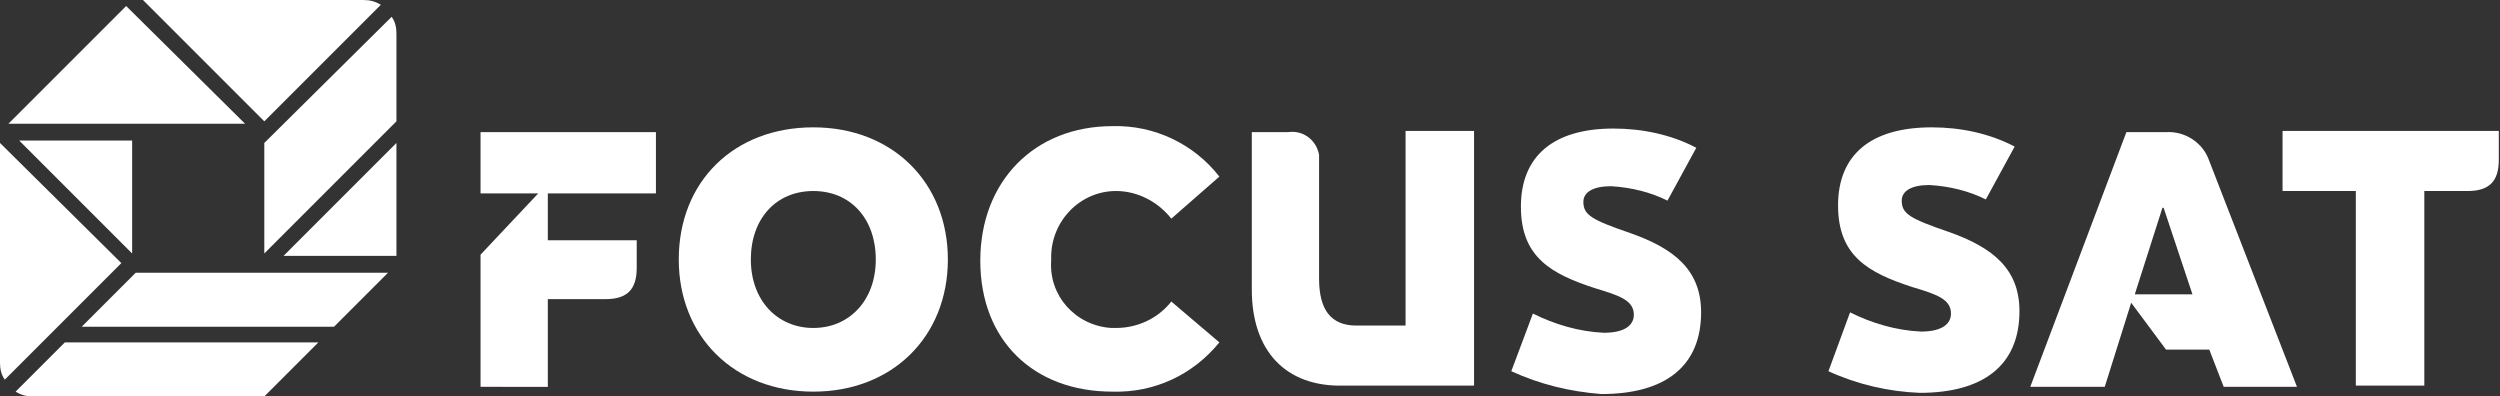
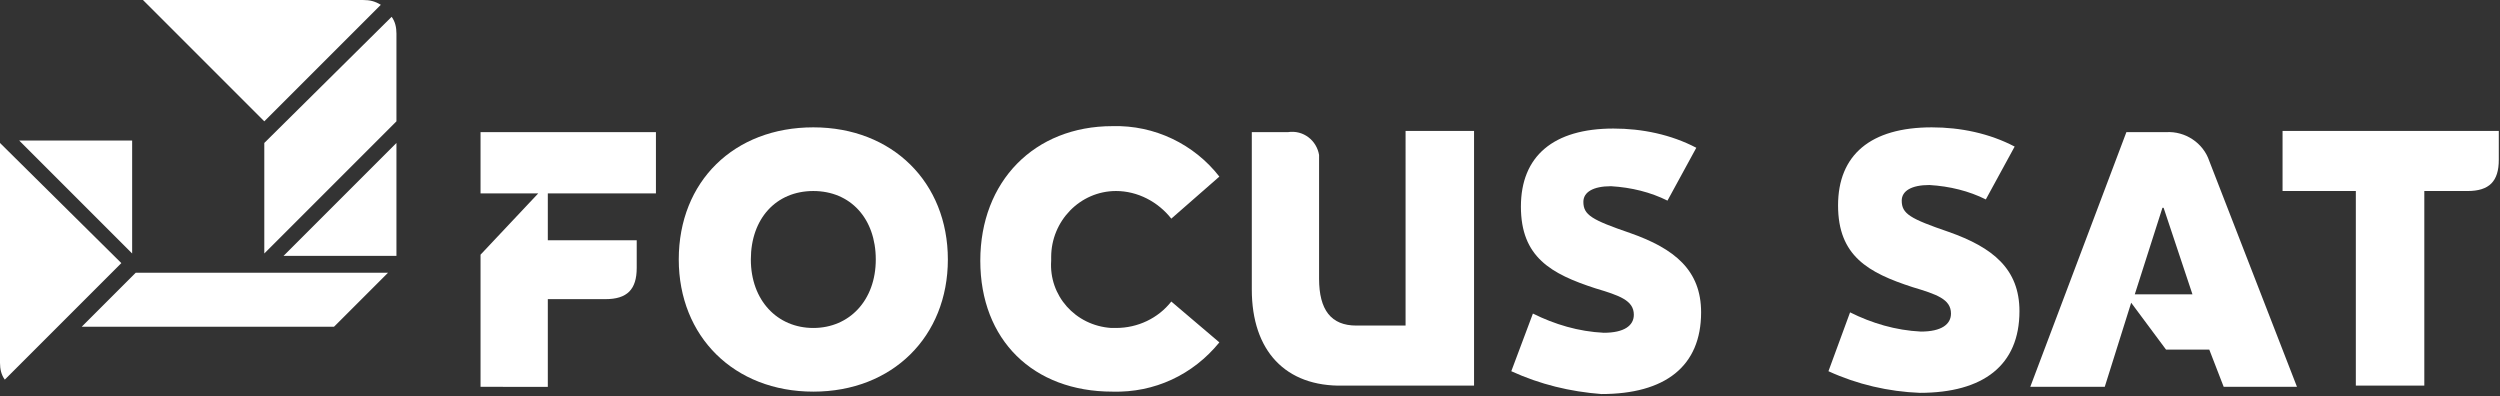
<svg xmlns="http://www.w3.org/2000/svg" version="1.1" id="Layer_1" x="0px" y="0px" viewBox="0 0 208.1 33" style="enable-background:new 0 0 208.1 33;" xml:space="preserve">
  <rect x="0" y="0" width="208.1" height="33" fill="#333333" stroke="none" />
  <style type="text/css">
	.st0{fill:#FFFFFF;}
</style>
  <title>Artboard 1</title>
  <path class="st0" d="M0,11.9v18.3c0,0.5,0.1,1,0.4,1.4l9.7-9.7L0,11.9z" />
  <polygon class="st0" points="11.3,22.7 6.8,27.2 27.8,27.2 32.3,22.7 " />
  <polygon class="st0" points="33,21.3 33,11.9 23.6,21.3 " />
-   <path class="st0" d="M1.3,32.6C1.8,32.9,2.2,33,2.8,33H22l4.5-4.5H5.4L1.3,32.6z" />
  <path class="st0" d="M31.7,0.4C31.2,0.1,30.8,0,30.2,0H11.9L22,10.1L31.7,0.4z" />
  <polygon class="st0" points="1.6,11.7 11,21.1 11,11.7 " />
-   <polygon class="st0" points="10.5,0.5 0.7,10.3 20.4,10.3 " />
  <path class="st0" d="M22,21.1l11-11V2.8c0-0.5-0.1-1-0.4-1.4L22,11.9V21.1z" />
  <g>
    <path class="st0" d="M40,21.2l4.8-5.1H40V11h14.6v5.1h-9V20H53v2.3c0,1.8-0.8,2.6-2.6,2.6h-4.8v7.3H40V21.2z" />
  </g>
  <path class="st0" d="M56.5,21.6c0-6.5,4.6-11,11.2-11s11.2,4.6,11.2,11s-4.6,11-11.2,11S56.5,28,56.5,21.6z M72.9,21.6  c0-3.4-2.1-5.7-5.2-5.7s-5.2,2.3-5.2,5.7s2.2,5.7,5.2,5.7S72.9,25,72.9,21.6z" />
  <path class="st0" d="M81.6,21.7c0-6.6,4.5-11.2,11-11.2c3.5-0.1,6.8,1.5,8.9,4.2l-4,3.5c-1.1-1.4-2.8-2.3-4.6-2.3  c-3,0-5.4,2.5-5.4,5.5c0,0.1,0,0.2,0,0.3c-0.2,2.9,2,5.4,5,5.6c0.1,0,0.2,0,0.4,0c1.8,0,3.5-0.8,4.6-2.2l4,3.4  c-2.2,2.7-5.4,4.2-8.9,4.1C86,32.6,81.6,28.3,81.6,21.7z" />
  <path class="st0" d="M104.2,24.1V11h3c1.3-0.2,2.4,0.7,2.6,1.9c0,0.2,0,0.5,0,0.7v9.6c0,2.6,1,3.9,3.1,3.9h4.1V10.9h5.7v21.2h-10.9  C107,32.2,104.2,29.2,104.2,24.1z" />
  <path class="st0" d="M125.8,30.9l1.8-4.8c1.8,0.9,3.8,1.5,5.9,1.6c1.7,0,2.5-0.6,2.5-1.5c0-1.2-1.2-1.6-3.2-2.2  c-3.7-1.2-6.2-2.6-6.2-6.8s2.7-6.5,7.7-6.5c2.4,0,4.8,0.5,6.9,1.6l-2.4,4.4c-1.4-0.7-3-1.1-4.7-1.2c-1.5,0-2.3,0.5-2.3,1.3  c0,1.1,0.7,1.5,3.9,2.6c3.7,1.3,5.9,3.1,5.9,6.6c0,4.5-3,6.8-8.3,6.8C130.7,32.6,128.2,32,125.8,30.9z" />
  <path class="st0" d="M152.2,30.9L154,26c1.8,0.9,3.8,1.5,5.9,1.6c1.7,0,2.5-0.6,2.5-1.5c0-1.2-1.2-1.6-3.2-2.2  c-3.7-1.2-6.2-2.6-6.2-6.8s2.7-6.5,7.8-6.5c2.4,0,4.8,0.5,6.9,1.6l-2.4,4.4c-1.4-0.7-3-1.1-4.7-1.2c-1.5,0-2.3,0.5-2.3,1.3  c0,1.1,0.7,1.5,3.9,2.6c3.7,1.3,5.9,3.1,5.9,6.6c0,4.5-3,6.8-8.3,6.8C157.2,32.6,154.6,32,152.2,30.9z" />
  <path class="st0" d="M185.1,32.2l-1.2-3.1h-3.6l-2.9-3.9l-2.2,7H169l8-21.2h3.3c1.6-0.1,3.1,0.9,3.6,2.4l7.3,18.8L185.1,32.2z   M182.5,24.5l-2.4-7.2H180l-2.3,7.2H182.5z" />
  <path class="st0" d="M196.1,15.9H190v-5h18v2.4c0,1.8-0.8,2.6-2.6,2.6h-3.6v16.2h-5.7L196.1,15.9z" />
</svg>